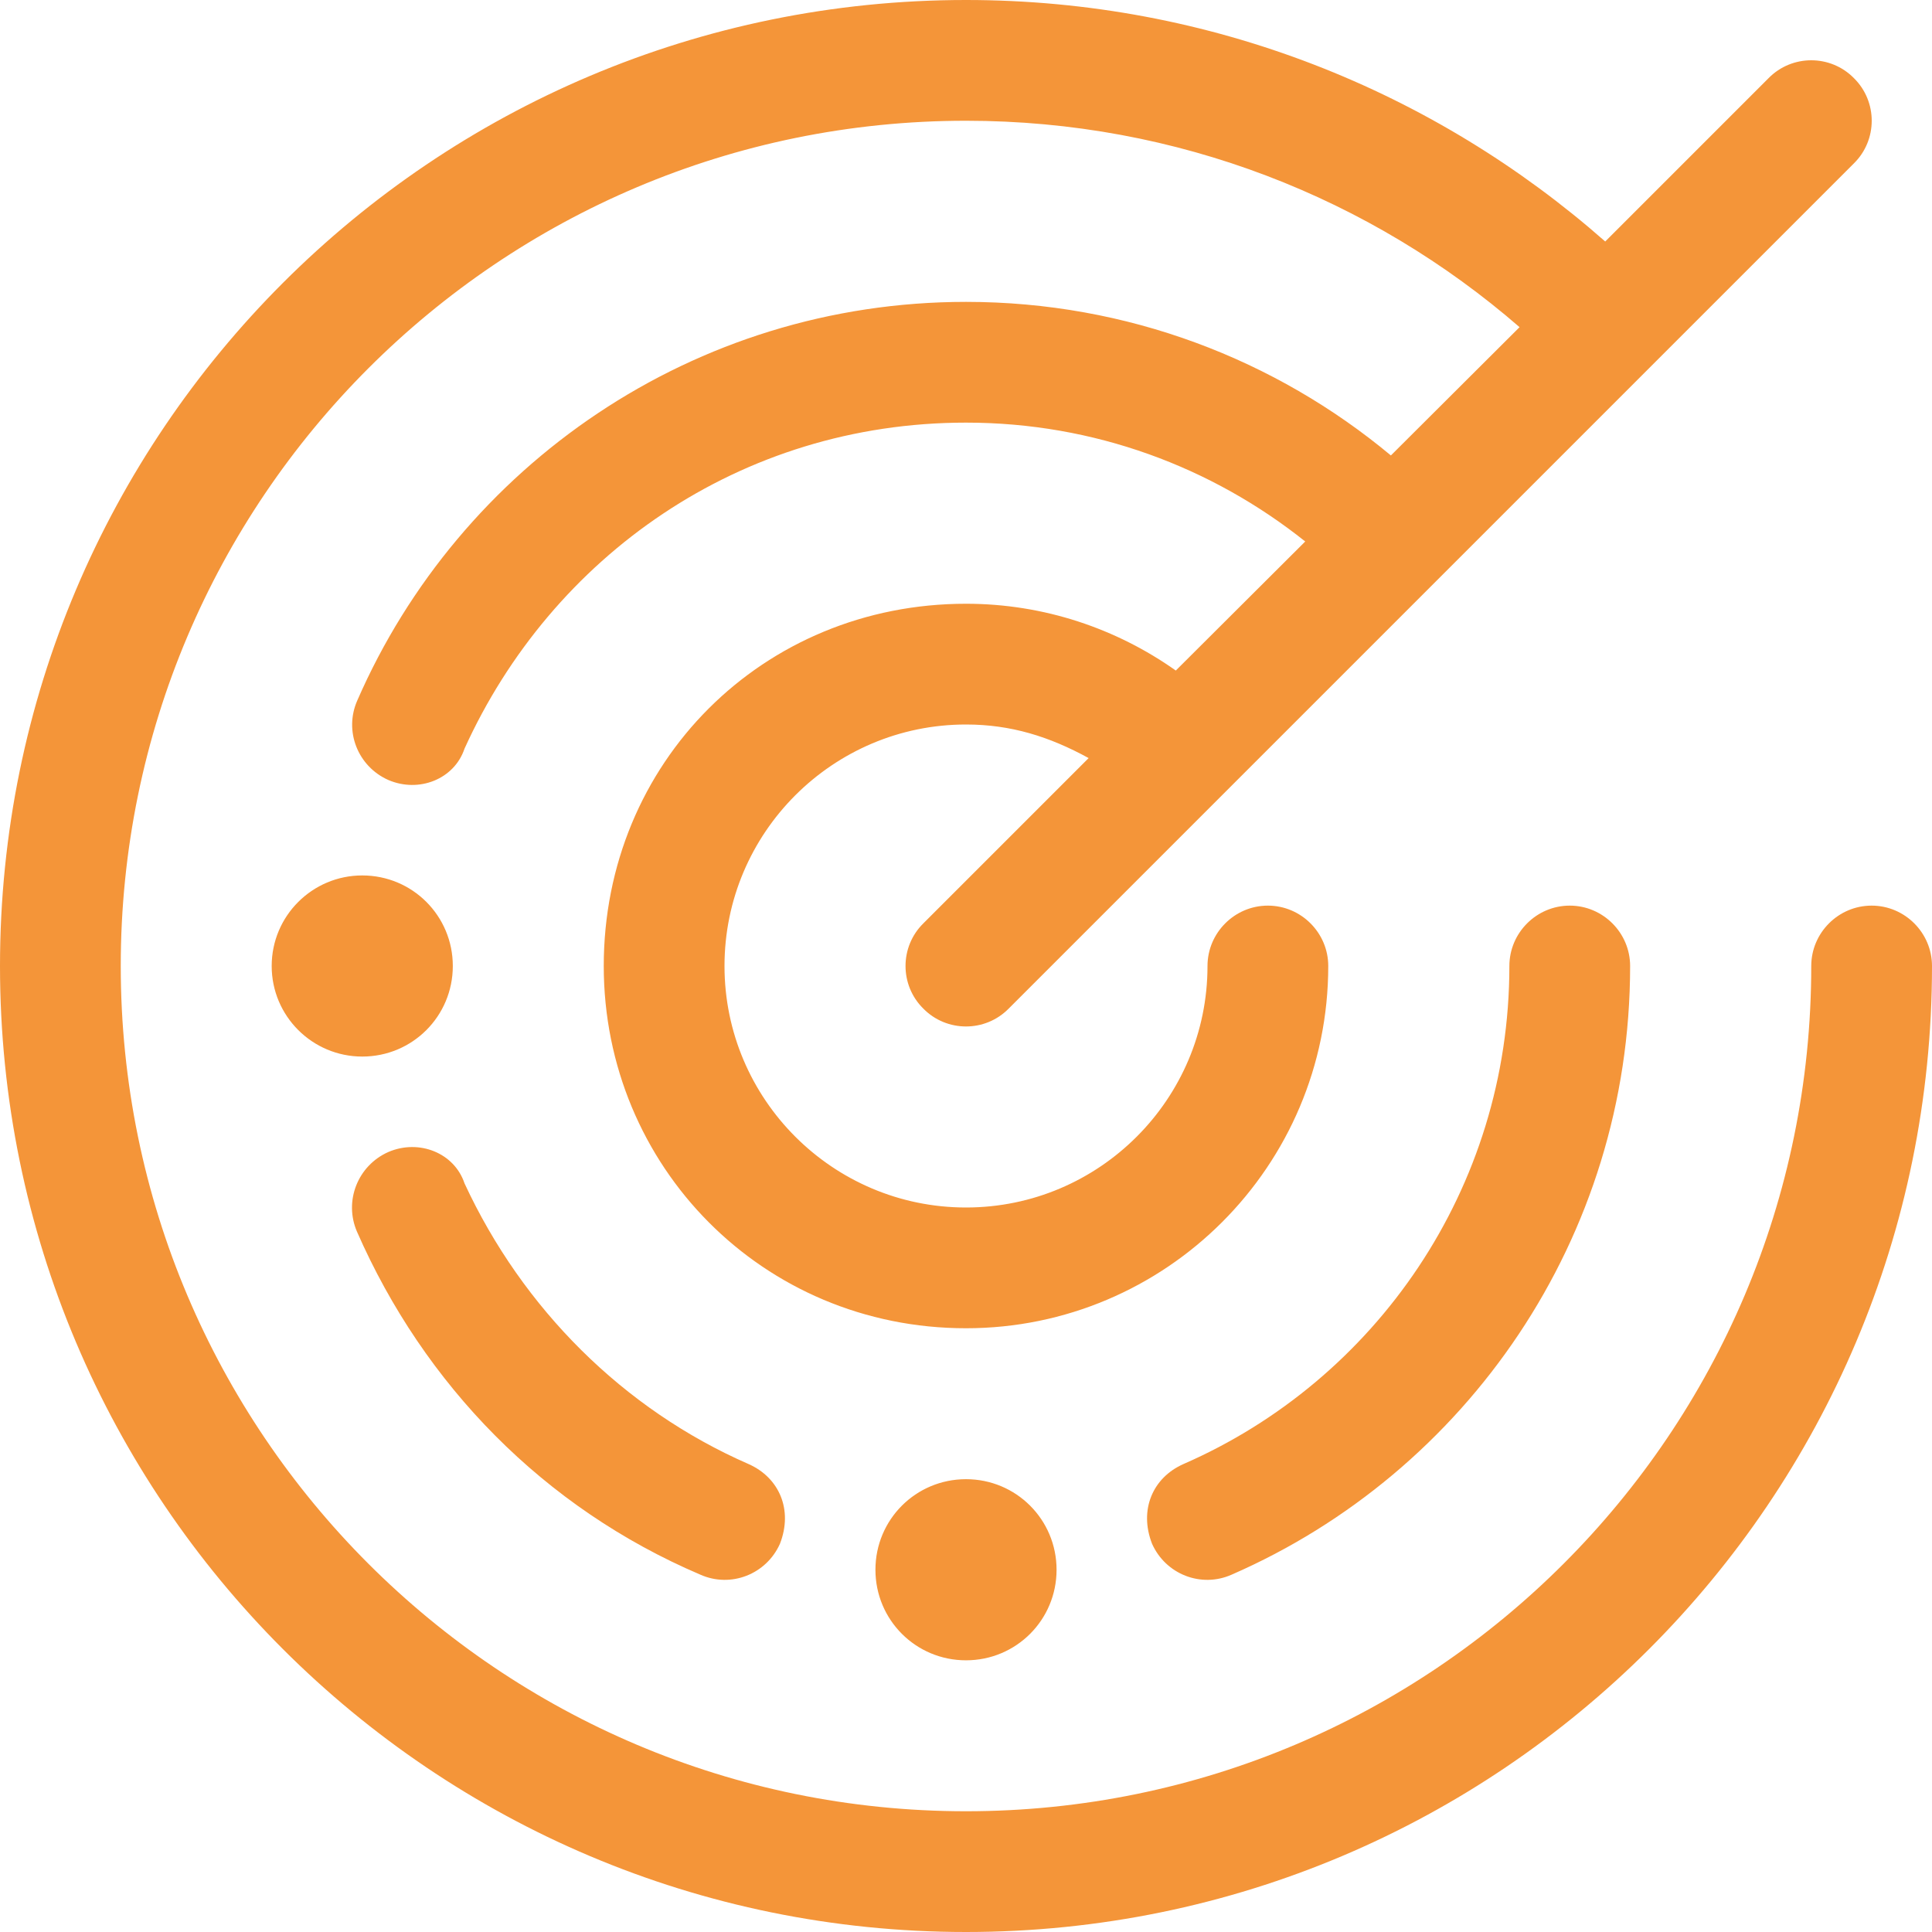
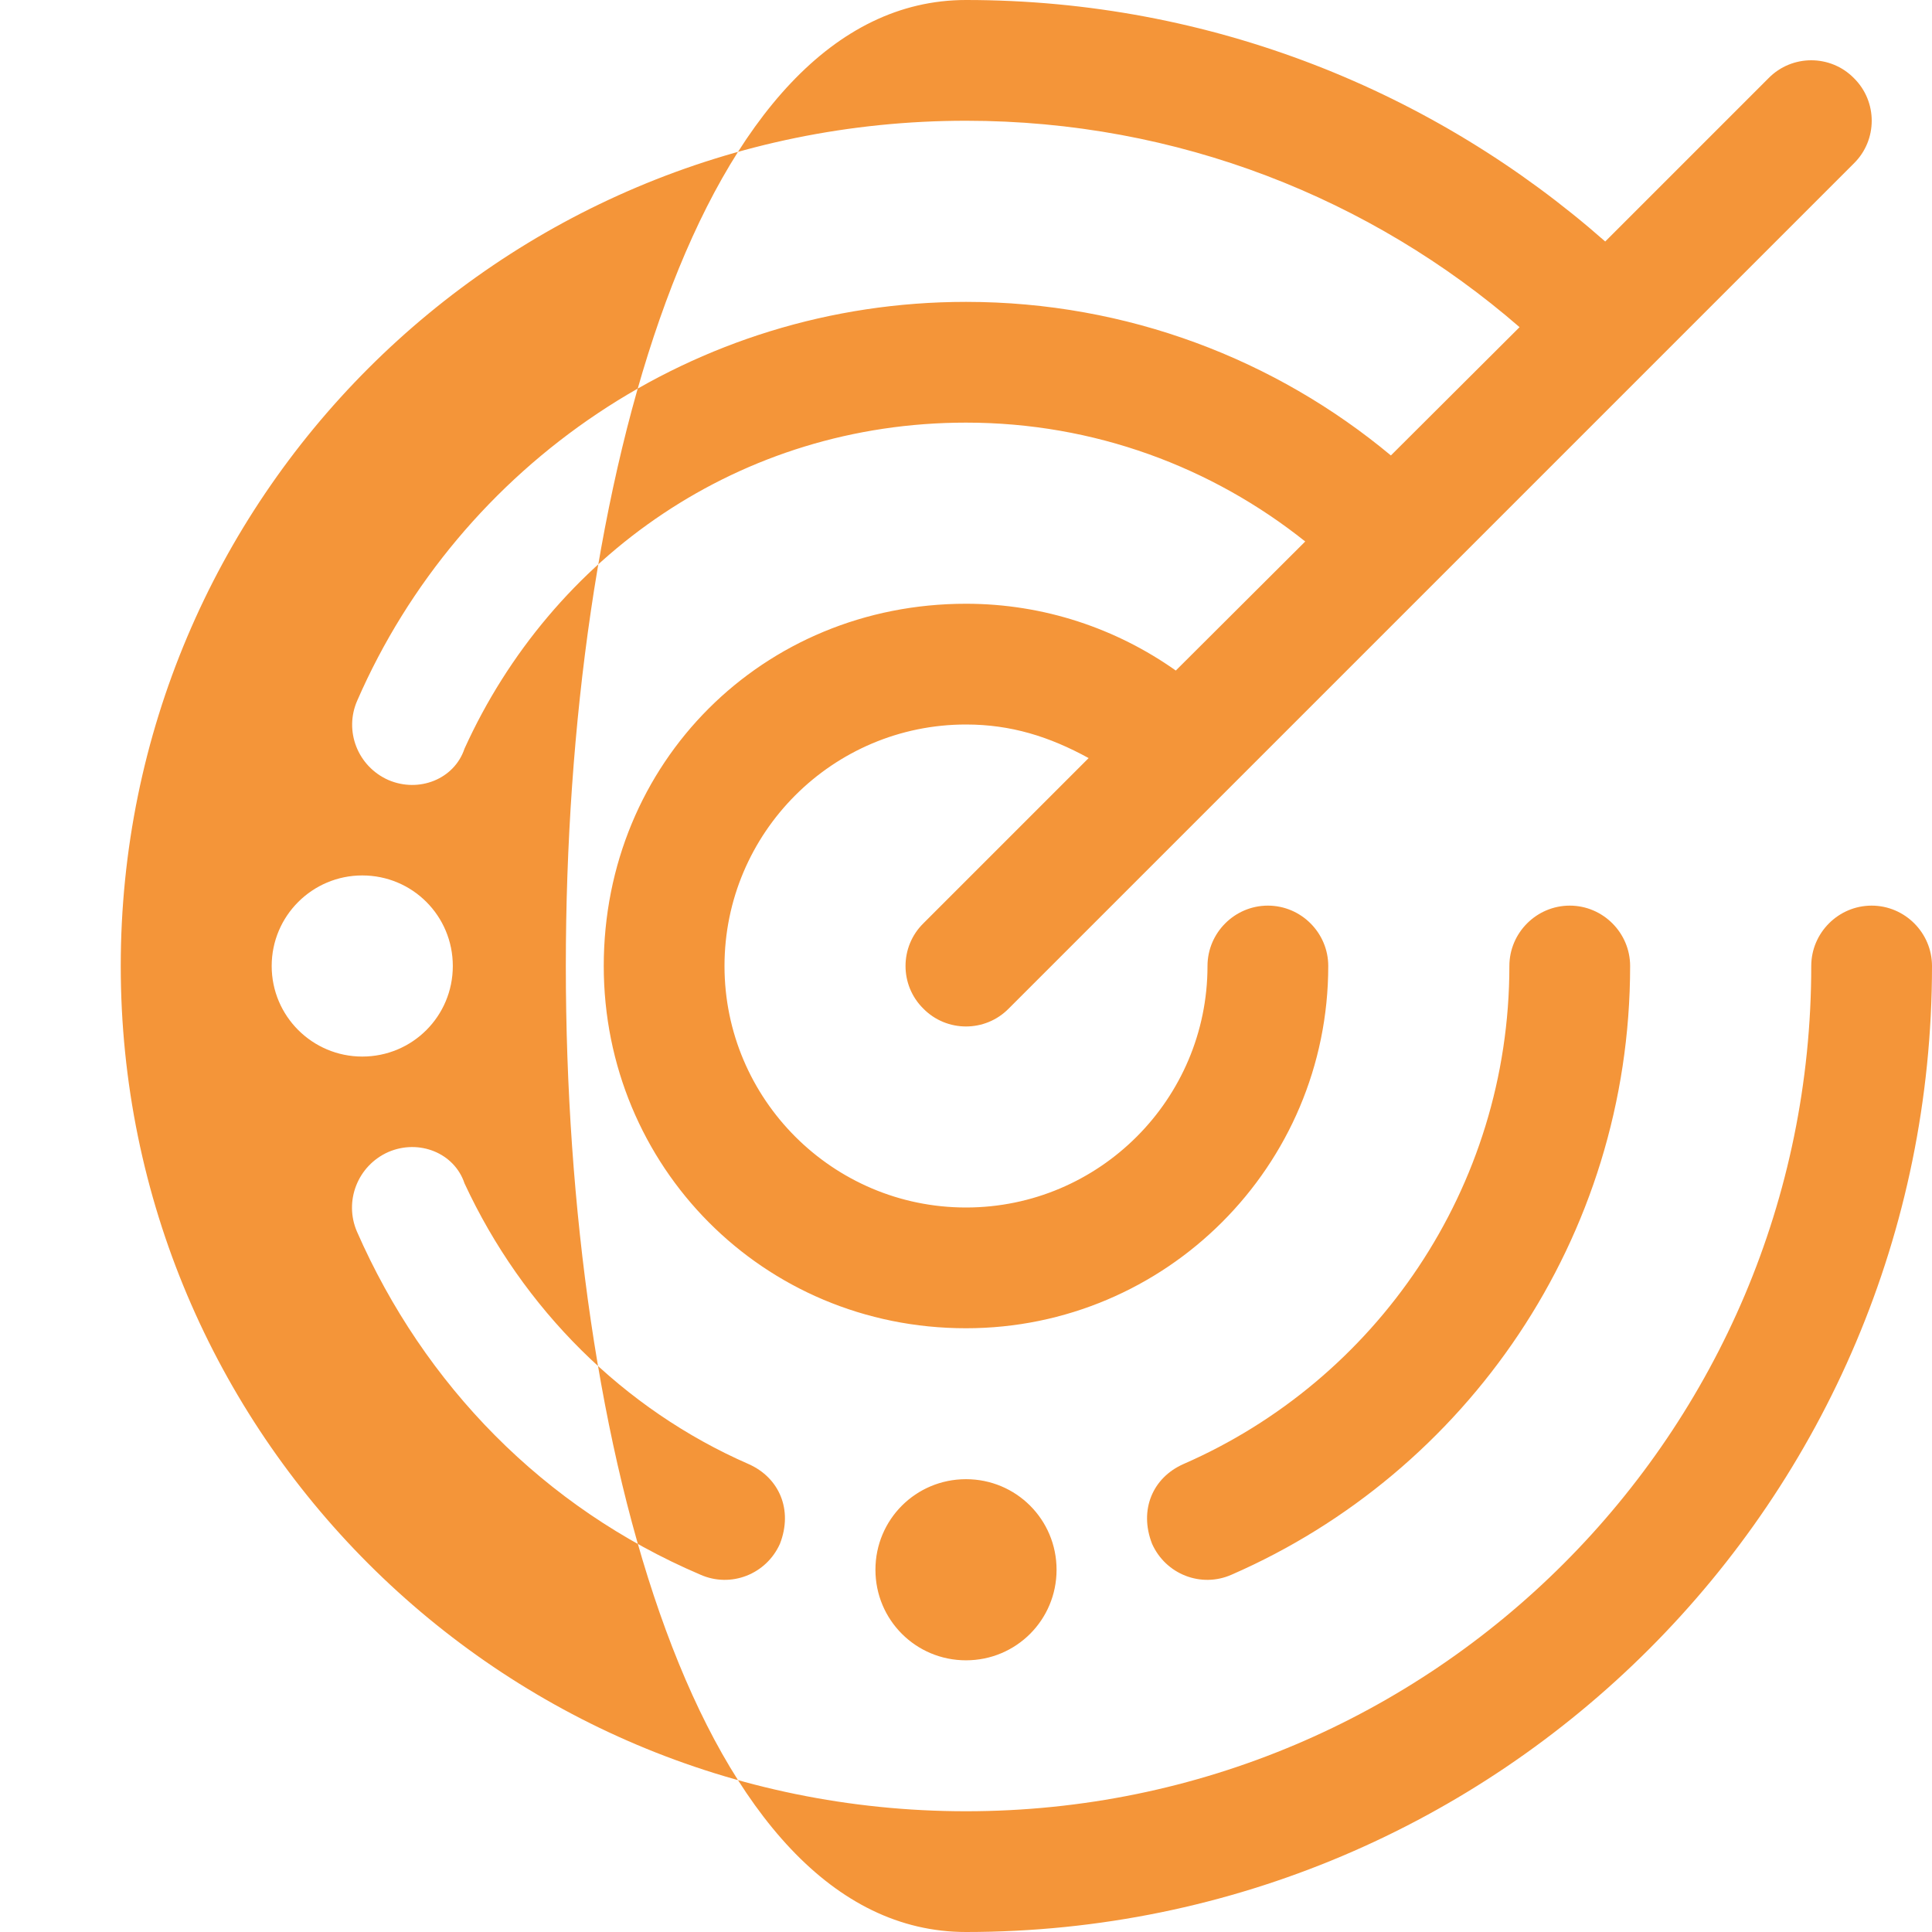
<svg xmlns="http://www.w3.org/2000/svg" version="1.1" id="Layer_1" x="0px" y="0px" viewBox="0 0 512 512" style="enable-background:new 0 0 512 512;" xml:space="preserve">
  <style type="text/css">
	.st0{fill:#F49539;}
</style>
-   <path class="st0" d="M256,480c123.7,0,224-100.3,224-224c0-8.8,7.2-16,16-16s16,7.2,16,16c0,141.4-114.6,256-256,256S0,397.4,0,256  S114.6,0,256,0c64.9,0,124.2,24.2,169.4,64l43.3-43.3c6.2-6.3,16.4-6.3,22.6,0c6.3,6.2,6.3,16.4,0,22.6l-224,224  c-6.2,6.3-16.4,6.3-22.6,0c-6.3-6.2-6.3-16.4,0-22.6l43.8-43.8c-10.4-5.7-20.6-8.9-32.5-8.9c-35.3,0-64,28.7-64,64s28.7,64,64,64  s64-28.7,64-64c0-8.8,7.2-16,16-16s16,7.2,16,16c0,53-43,96-96,96c-53.9,0-96-43-96-96c0-53.9,42.1-96,96-96  c20.7,0,39.9,6.6,55.6,17.7l34.3-34.2C321.2,123.8,290,112,256,112c-59.9,0-109.8,35.5-132.9,86.4c-2.7,8.1-12.1,11.8-20.2,8.3  c-8.1-3.6-11.8-13-8.2-21.1C121.8,123.5,183.8,80,256,80c42.8,0,82.1,15.3,112.6,40.7l34.1-34C363.4,52.6,312.1,32,256,32  C132.3,32,32,132.3,32,256S132.3,480,256,480L256,480z M416,240c8.8,0,16,7.2,16,16c0,72.2-43.5,134.2-105.6,161.3  c-8.1,3.6-17.5-0.1-21.1-8.2c-3.5-9,0.2-17.5,8.3-21.1c50.9-22.2,86.4-73,86.4-132C400,247.2,407.2,240,416,240z M102.9,305.3  c8.1-3.5,17.5,0.2,20.2,8.3c15.4,33.2,42.1,59.9,75.3,74.4c8.1,3.6,11.8,12.1,8.3,21.1c-3.6,8.1-13,11.8-21.1,8.2  c-41.5-17.7-73.2-50.3-91-90.9C91.1,318.3,94.8,308.9,102.9,305.3L102.9,305.3z M120,256c0,13.3-10.7,24-24,24  c-13.2,0-24-10.7-24-24c0-13.3,10.8-24,24-24C109.3,232,120,242.7,120,256z M232,416c0-13.3,10.7-24,24-24c13.3,0,24,10.7,24,24  s-10.7,24-24,24C242.7,440,232,429.3,232,416z" />
+   <path class="st0" d="M256,480c123.7,0,224-100.3,224-224c0-8.8,7.2-16,16-16s16,7.2,16,16c0,141.4-114.6,256-256,256S114.6,0,256,0c64.9,0,124.2,24.2,169.4,64l43.3-43.3c6.2-6.3,16.4-6.3,22.6,0c6.3,6.2,6.3,16.4,0,22.6l-224,224  c-6.2,6.3-16.4,6.3-22.6,0c-6.3-6.2-6.3-16.4,0-22.6l43.8-43.8c-10.4-5.7-20.6-8.9-32.5-8.9c-35.3,0-64,28.7-64,64s28.7,64,64,64  s64-28.7,64-64c0-8.8,7.2-16,16-16s16,7.2,16,16c0,53-43,96-96,96c-53.9,0-96-43-96-96c0-53.9,42.1-96,96-96  c20.7,0,39.9,6.6,55.6,17.7l34.3-34.2C321.2,123.8,290,112,256,112c-59.9,0-109.8,35.5-132.9,86.4c-2.7,8.1-12.1,11.8-20.2,8.3  c-8.1-3.6-11.8-13-8.2-21.1C121.8,123.5,183.8,80,256,80c42.8,0,82.1,15.3,112.6,40.7l34.1-34C363.4,52.6,312.1,32,256,32  C132.3,32,32,132.3,32,256S132.3,480,256,480L256,480z M416,240c8.8,0,16,7.2,16,16c0,72.2-43.5,134.2-105.6,161.3  c-8.1,3.6-17.5-0.1-21.1-8.2c-3.5-9,0.2-17.5,8.3-21.1c50.9-22.2,86.4-73,86.4-132C400,247.2,407.2,240,416,240z M102.9,305.3  c8.1-3.5,17.5,0.2,20.2,8.3c15.4,33.2,42.1,59.9,75.3,74.4c8.1,3.6,11.8,12.1,8.3,21.1c-3.6,8.1-13,11.8-21.1,8.2  c-41.5-17.7-73.2-50.3-91-90.9C91.1,318.3,94.8,308.9,102.9,305.3L102.9,305.3z M120,256c0,13.3-10.7,24-24,24  c-13.2,0-24-10.7-24-24c0-13.3,10.8-24,24-24C109.3,232,120,242.7,120,256z M232,416c0-13.3,10.7-24,24-24c13.3,0,24,10.7,24,24  s-10.7,24-24,24C242.7,440,232,429.3,232,416z" />
</svg>